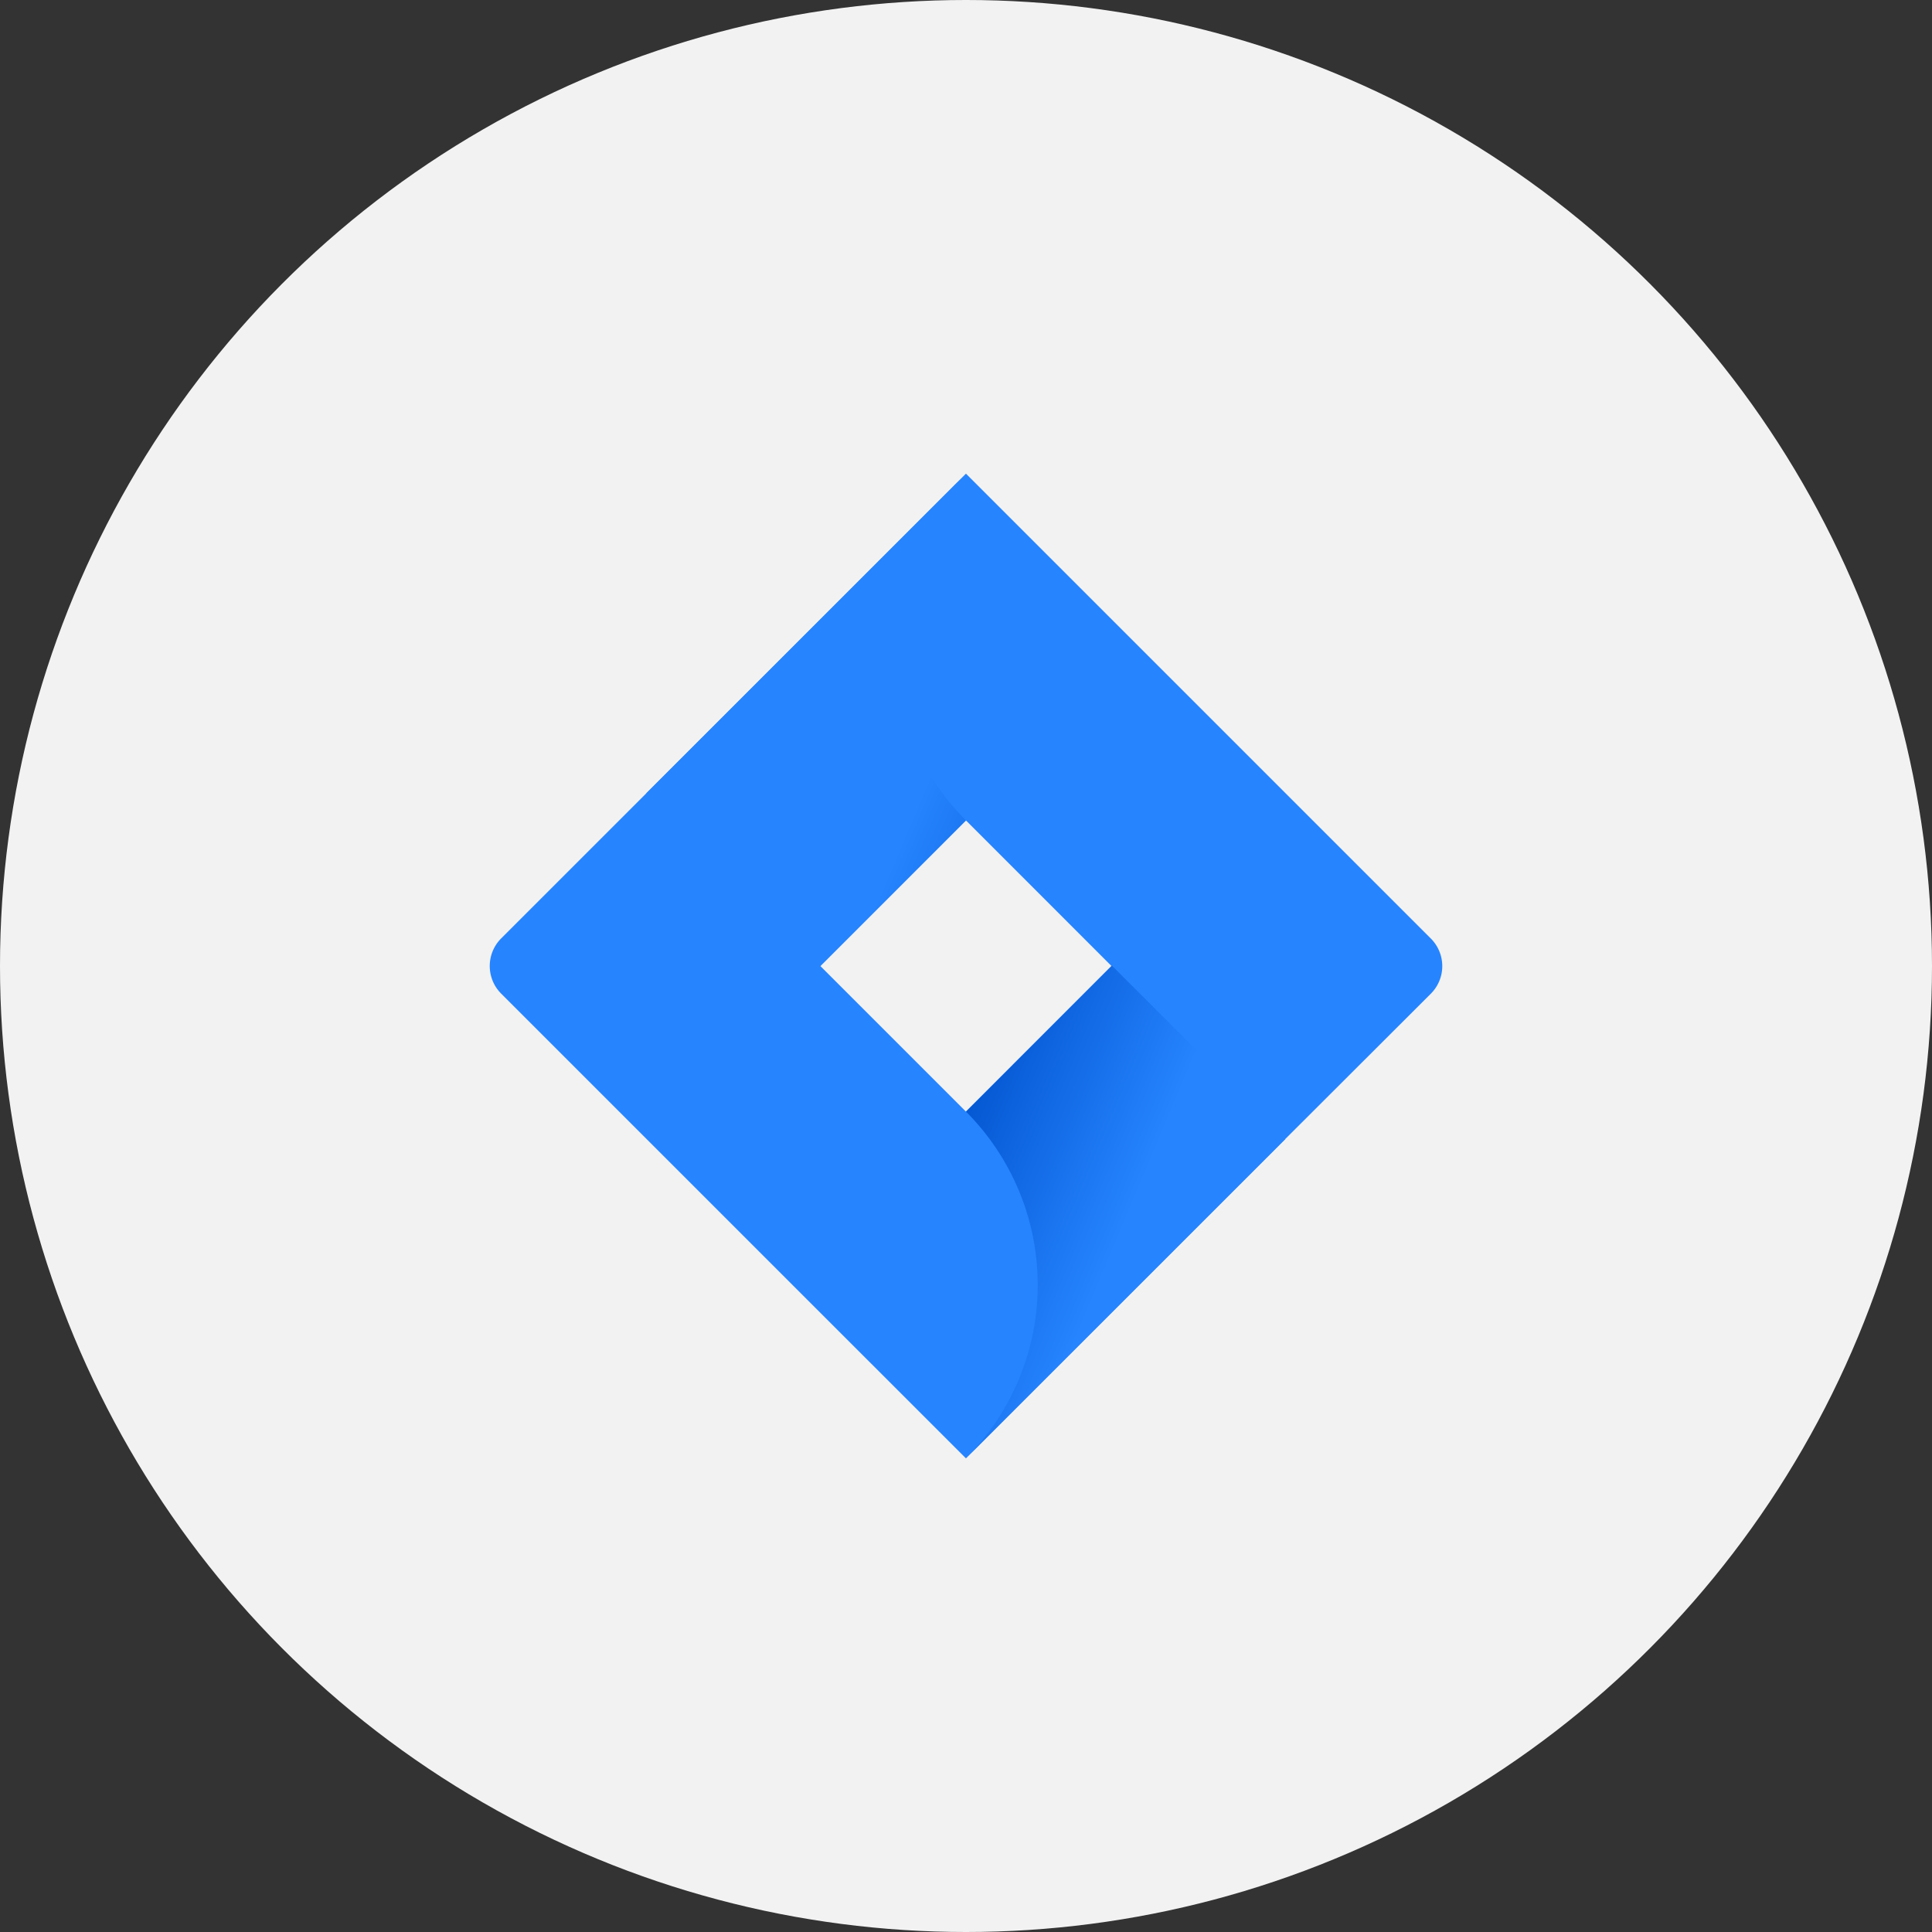
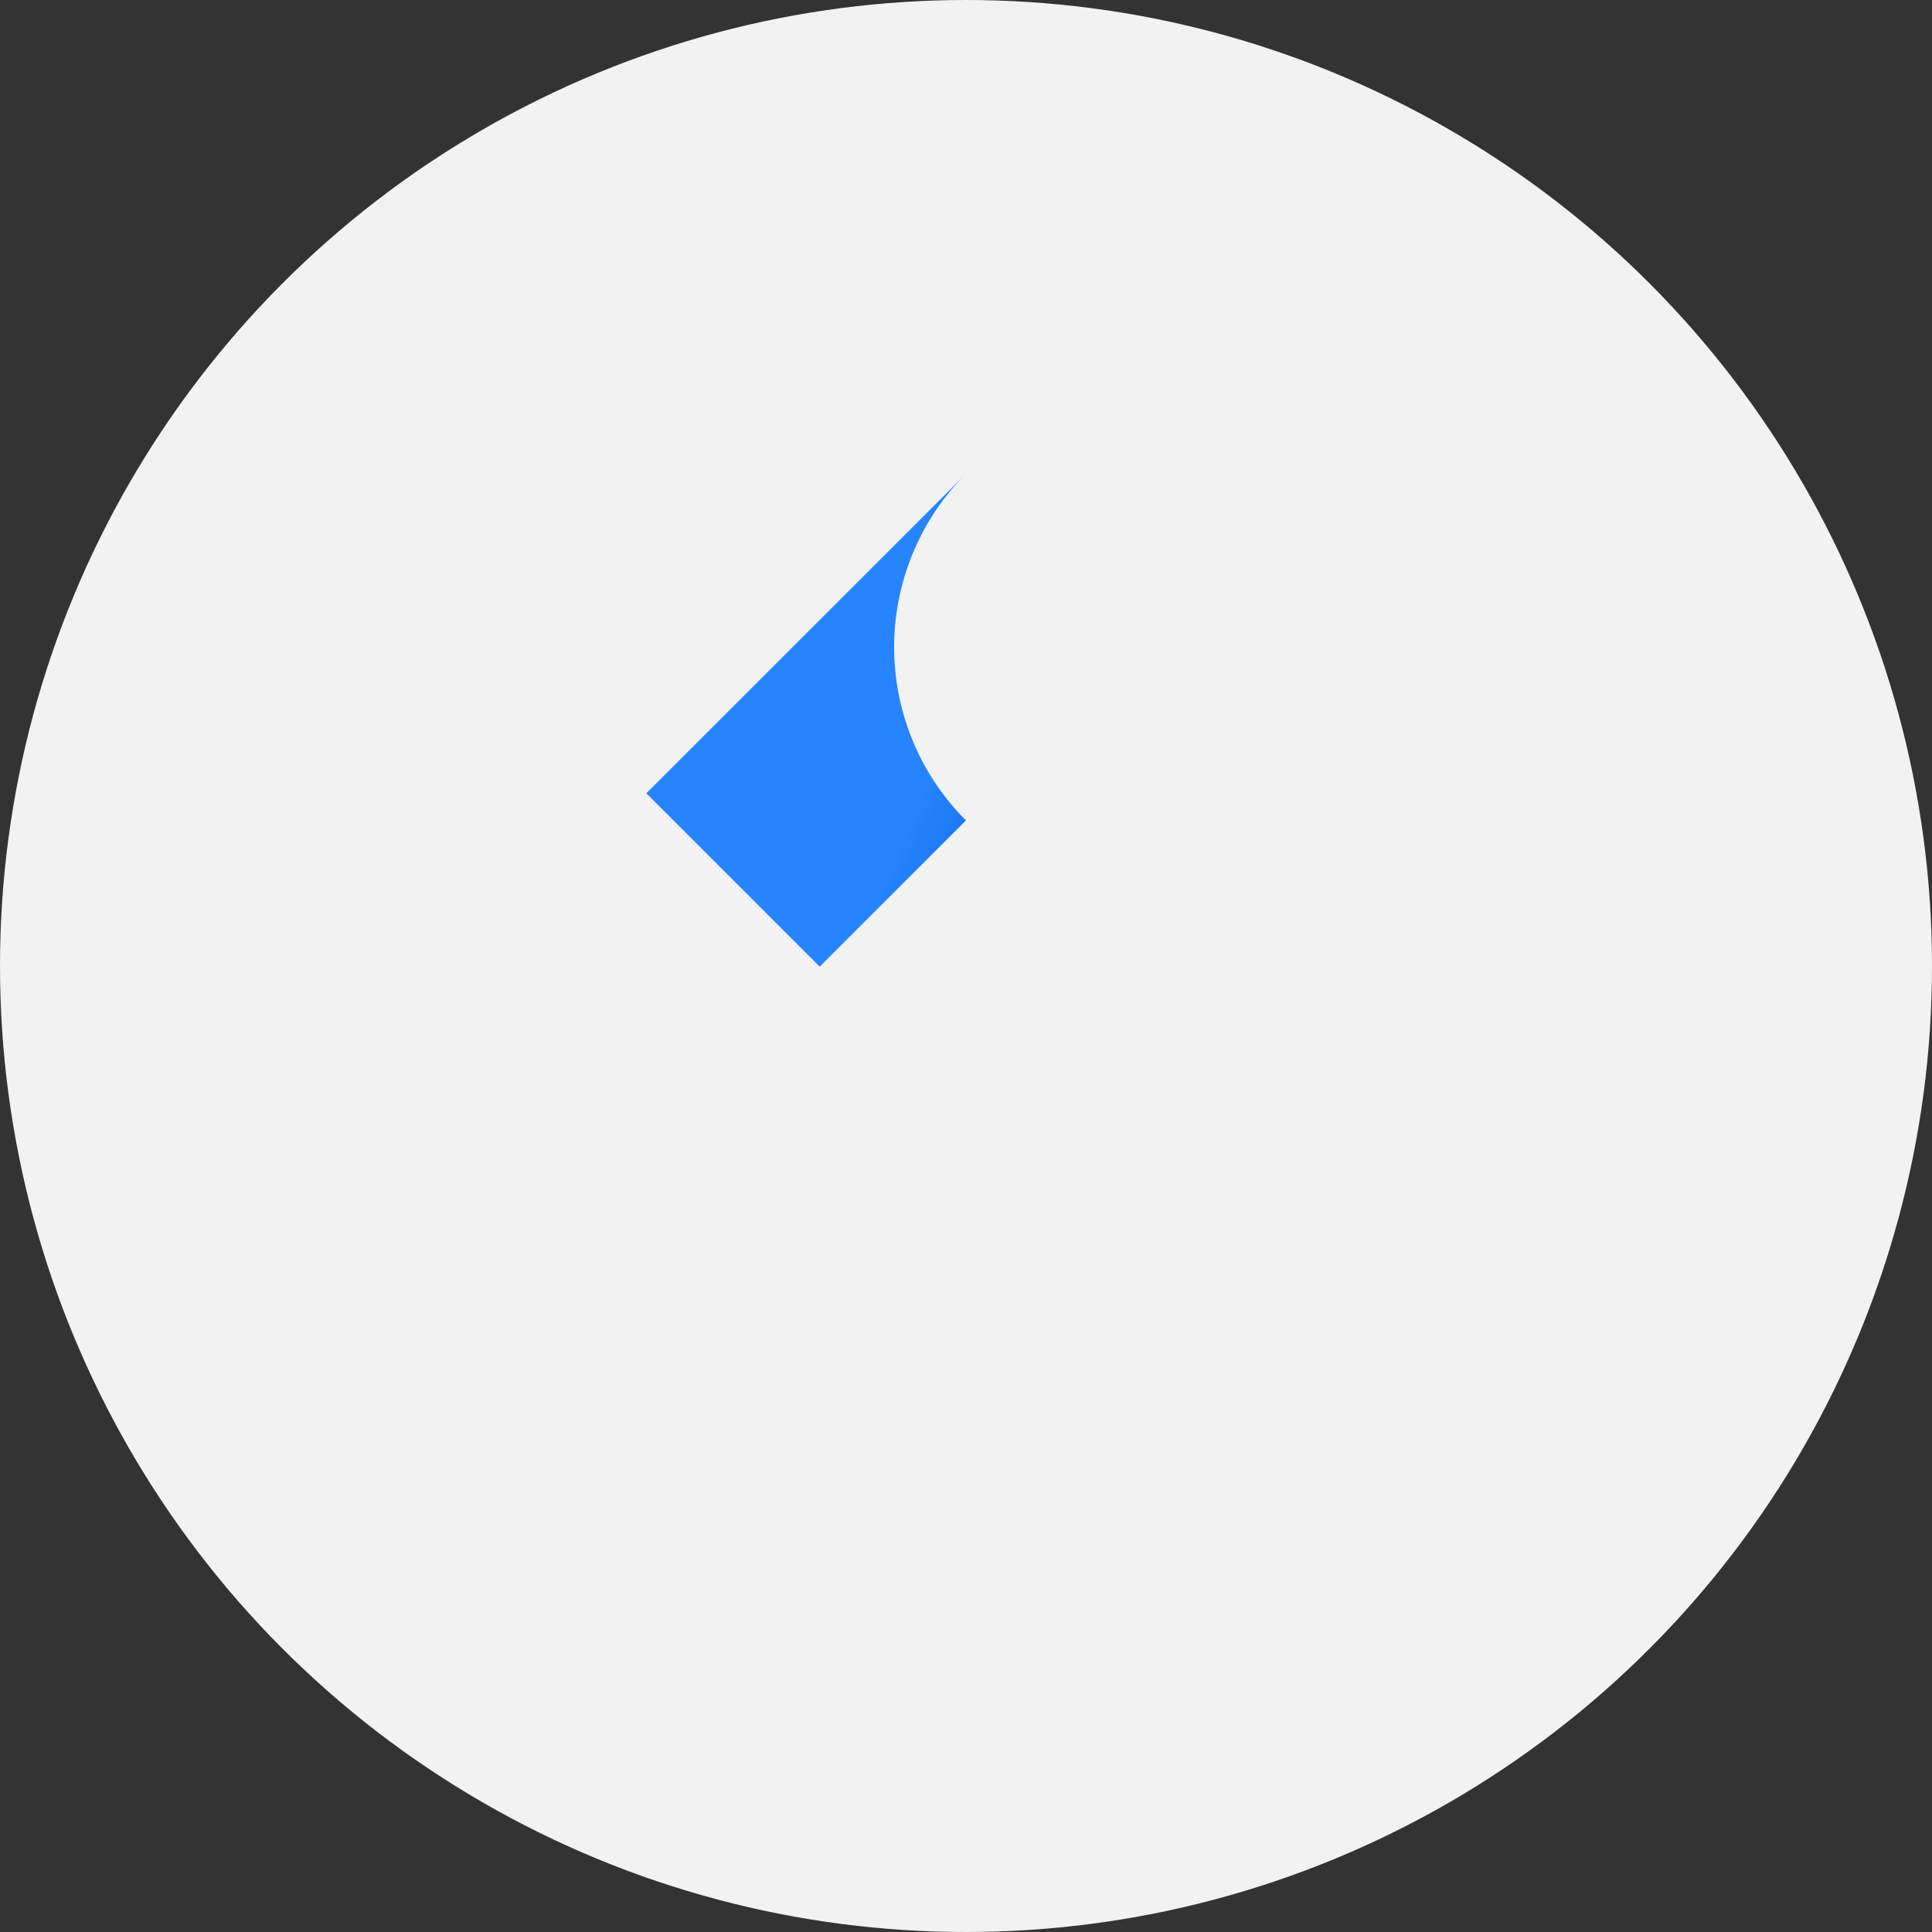
<svg xmlns="http://www.w3.org/2000/svg" xmlns:xlink="http://www.w3.org/1999/xlink" width="120" height="120" viewBox="0 0 120 120">
  <rect x="0" y="0" width="120" height="120" fill="#333333" stroke="none" />
  <defs>
    <linearGradient id="linear-gradient" x1="0.918" y1="1.952" x2="0.282" y2="1.538" gradientUnits="objectBoundingBox">
      <stop offset="0.18" stop-color="#0052cc" />
      <stop offset="1" stop-color="#2684ff" />
    </linearGradient>
    <linearGradient id="linear-gradient-2" x1="0.087" y1="-0.233" x2="0.722" y2="0.179" xlink:href="#linear-gradient" />
  </defs>
  <g id="Group_134890" data-name="Group 134890" transform="translate(-636 -3907.397)">
    <circle id="Ellipse_5047" data-name="Ellipse 5047" cx="60" cy="60" r="60" transform="translate(636 3907.397)" fill="#f2f2f2" />
    <g id="jira-3" transform="translate(666.419 3936.817)">
-       <path id="Path_111537" data-name="Path 111537" d="M58.449,28.869,32.13,2.55,29.58,0,9.768,19.812.709,28.869a2.427,2.427,0,0,0,0,3.424l18.1,18.1L29.58,61.161,49.389,41.349l.309-.306,8.751-8.737a2.422,2.422,0,0,0,0-3.438ZM29.58,39.624l-9.043-9.043,9.043-9.043,9.04,9.043Z" transform="translate(-0.002 0)" fill="#2684ff" />
      <path id="Path_111538" data-name="Path 111538" d="M55.473,21.734A15.222,15.222,0,0,1,55.407.27L35.62,20.049,46.389,30.818Z" transform="translate(-25.895 -0.196)" fill="url(#linear-gradient)" />
-       <path id="Path_111539" data-name="Path 111539" d="M117.395,111.91l-9.065,9.068a15.227,15.227,0,0,1,0,21.532l19.842-19.831Z" transform="translate(-78.752 -81.354)" fill="url(#linear-gradient-2)" />
    </g>
  </g>
</svg>